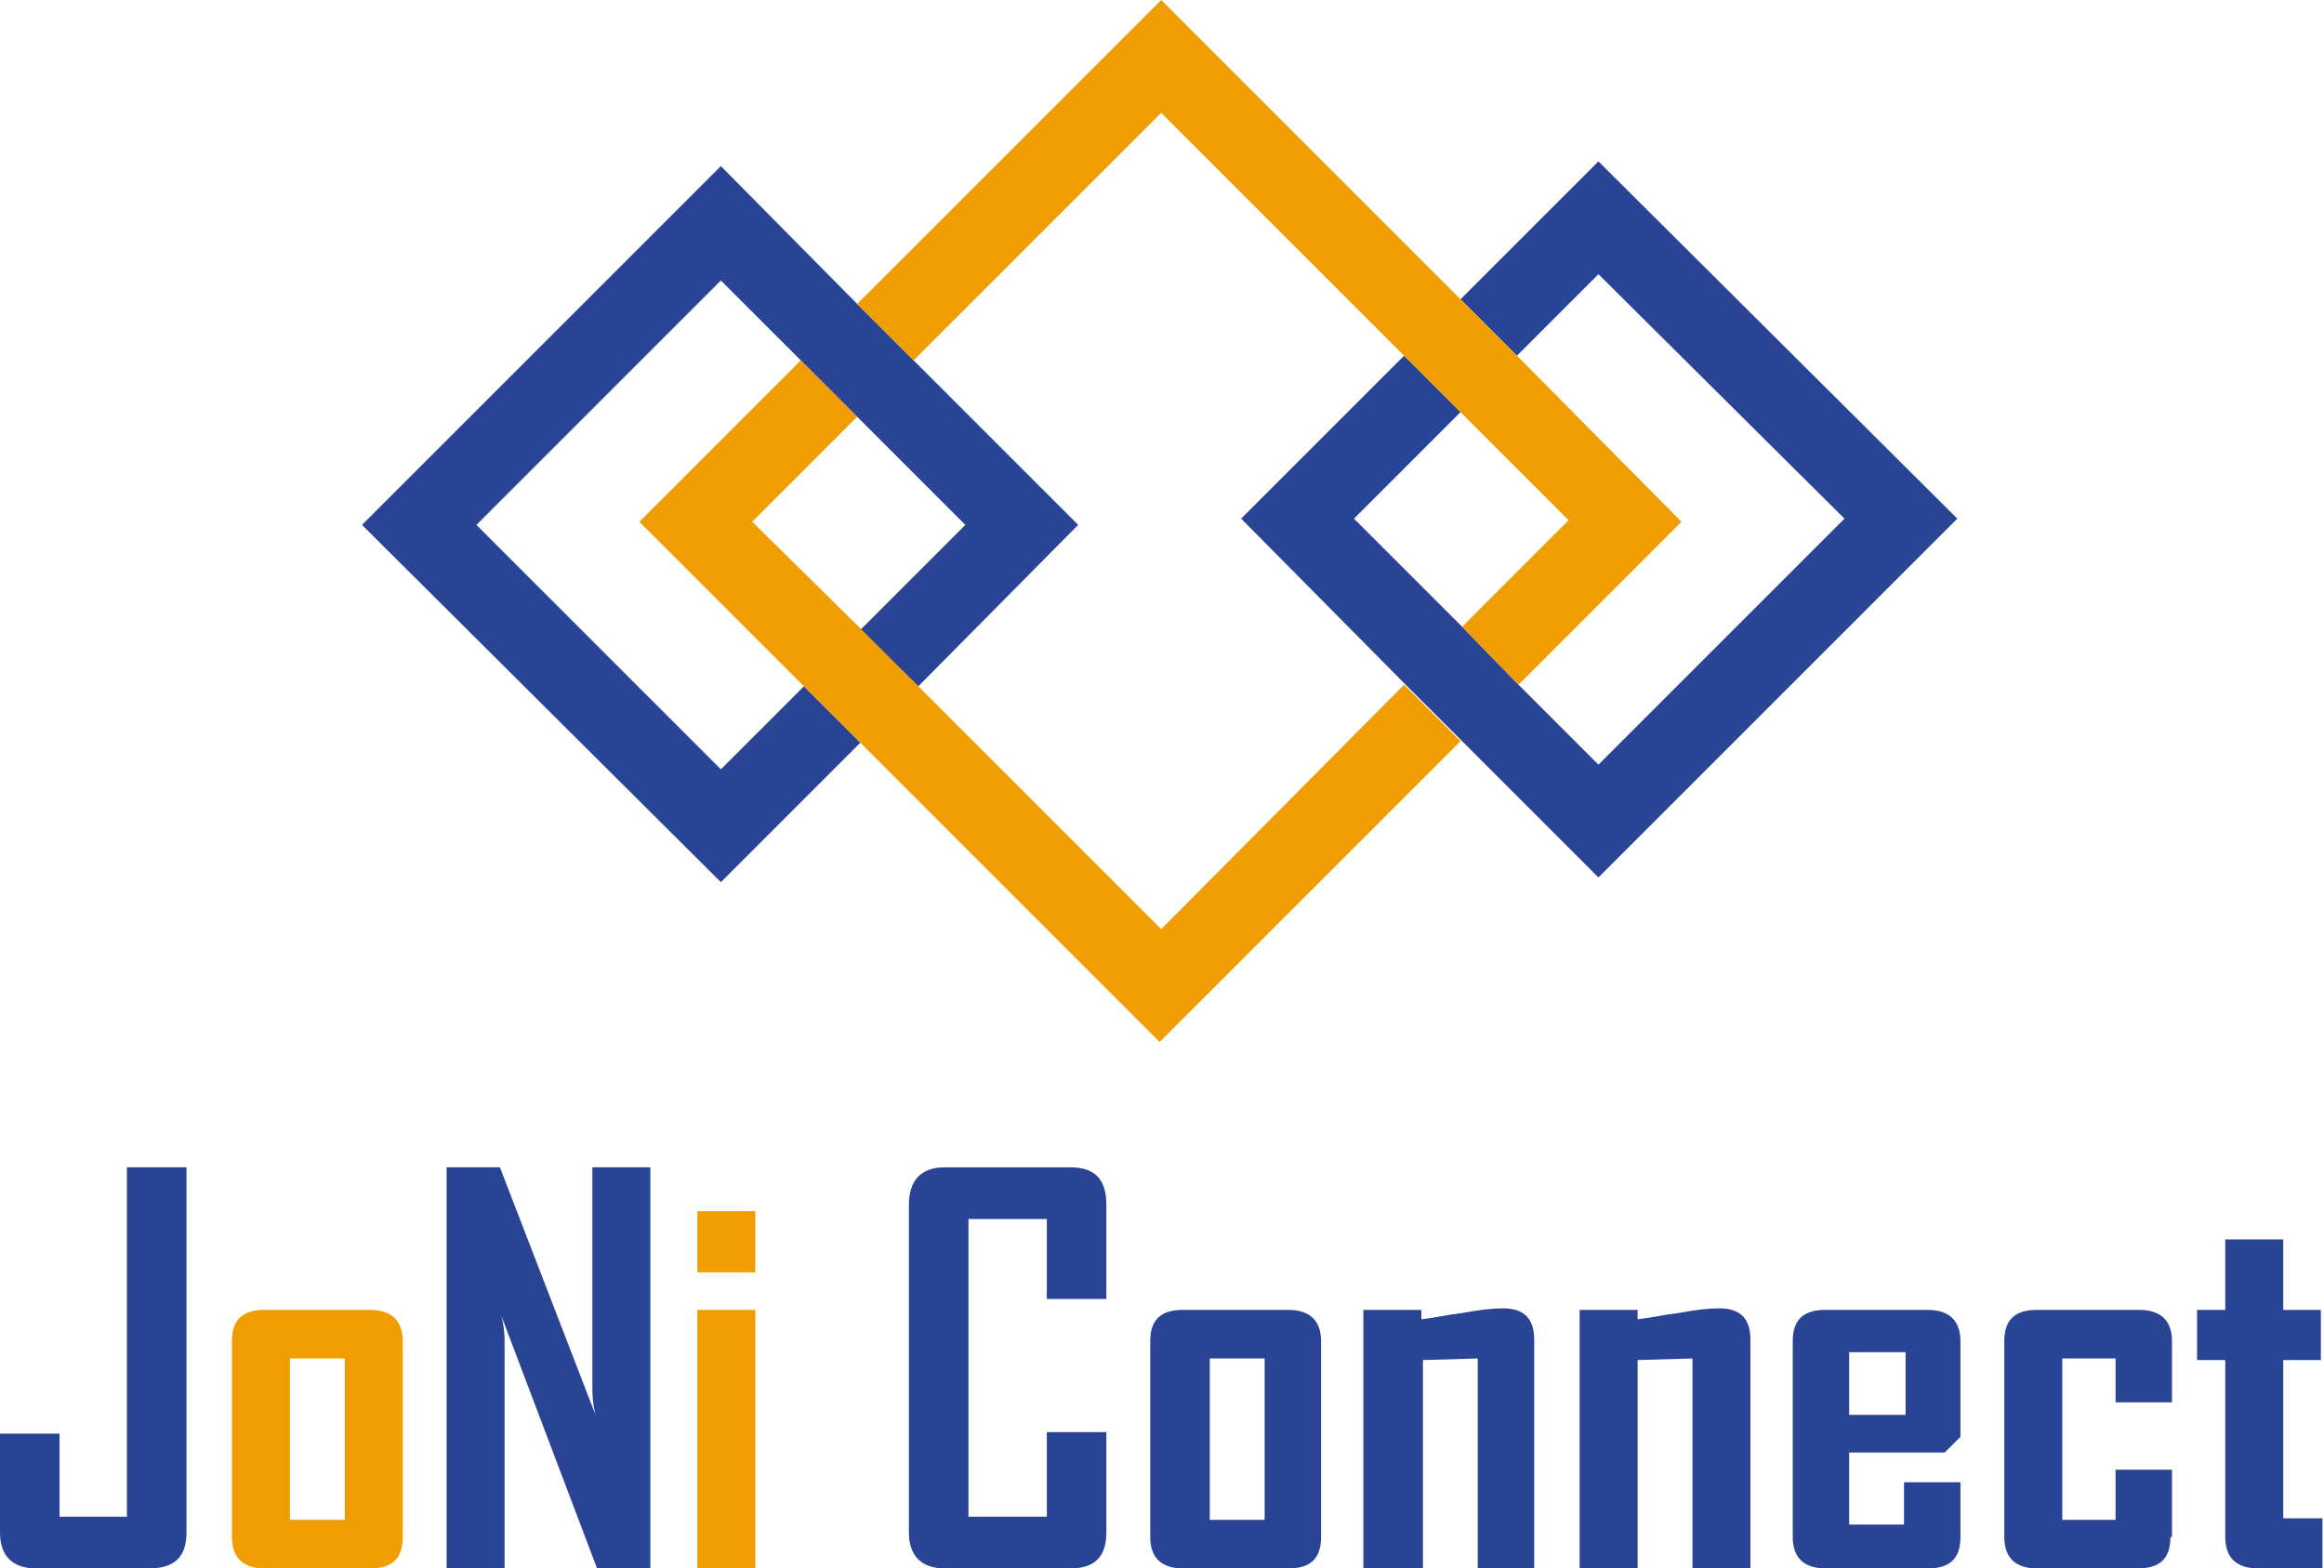
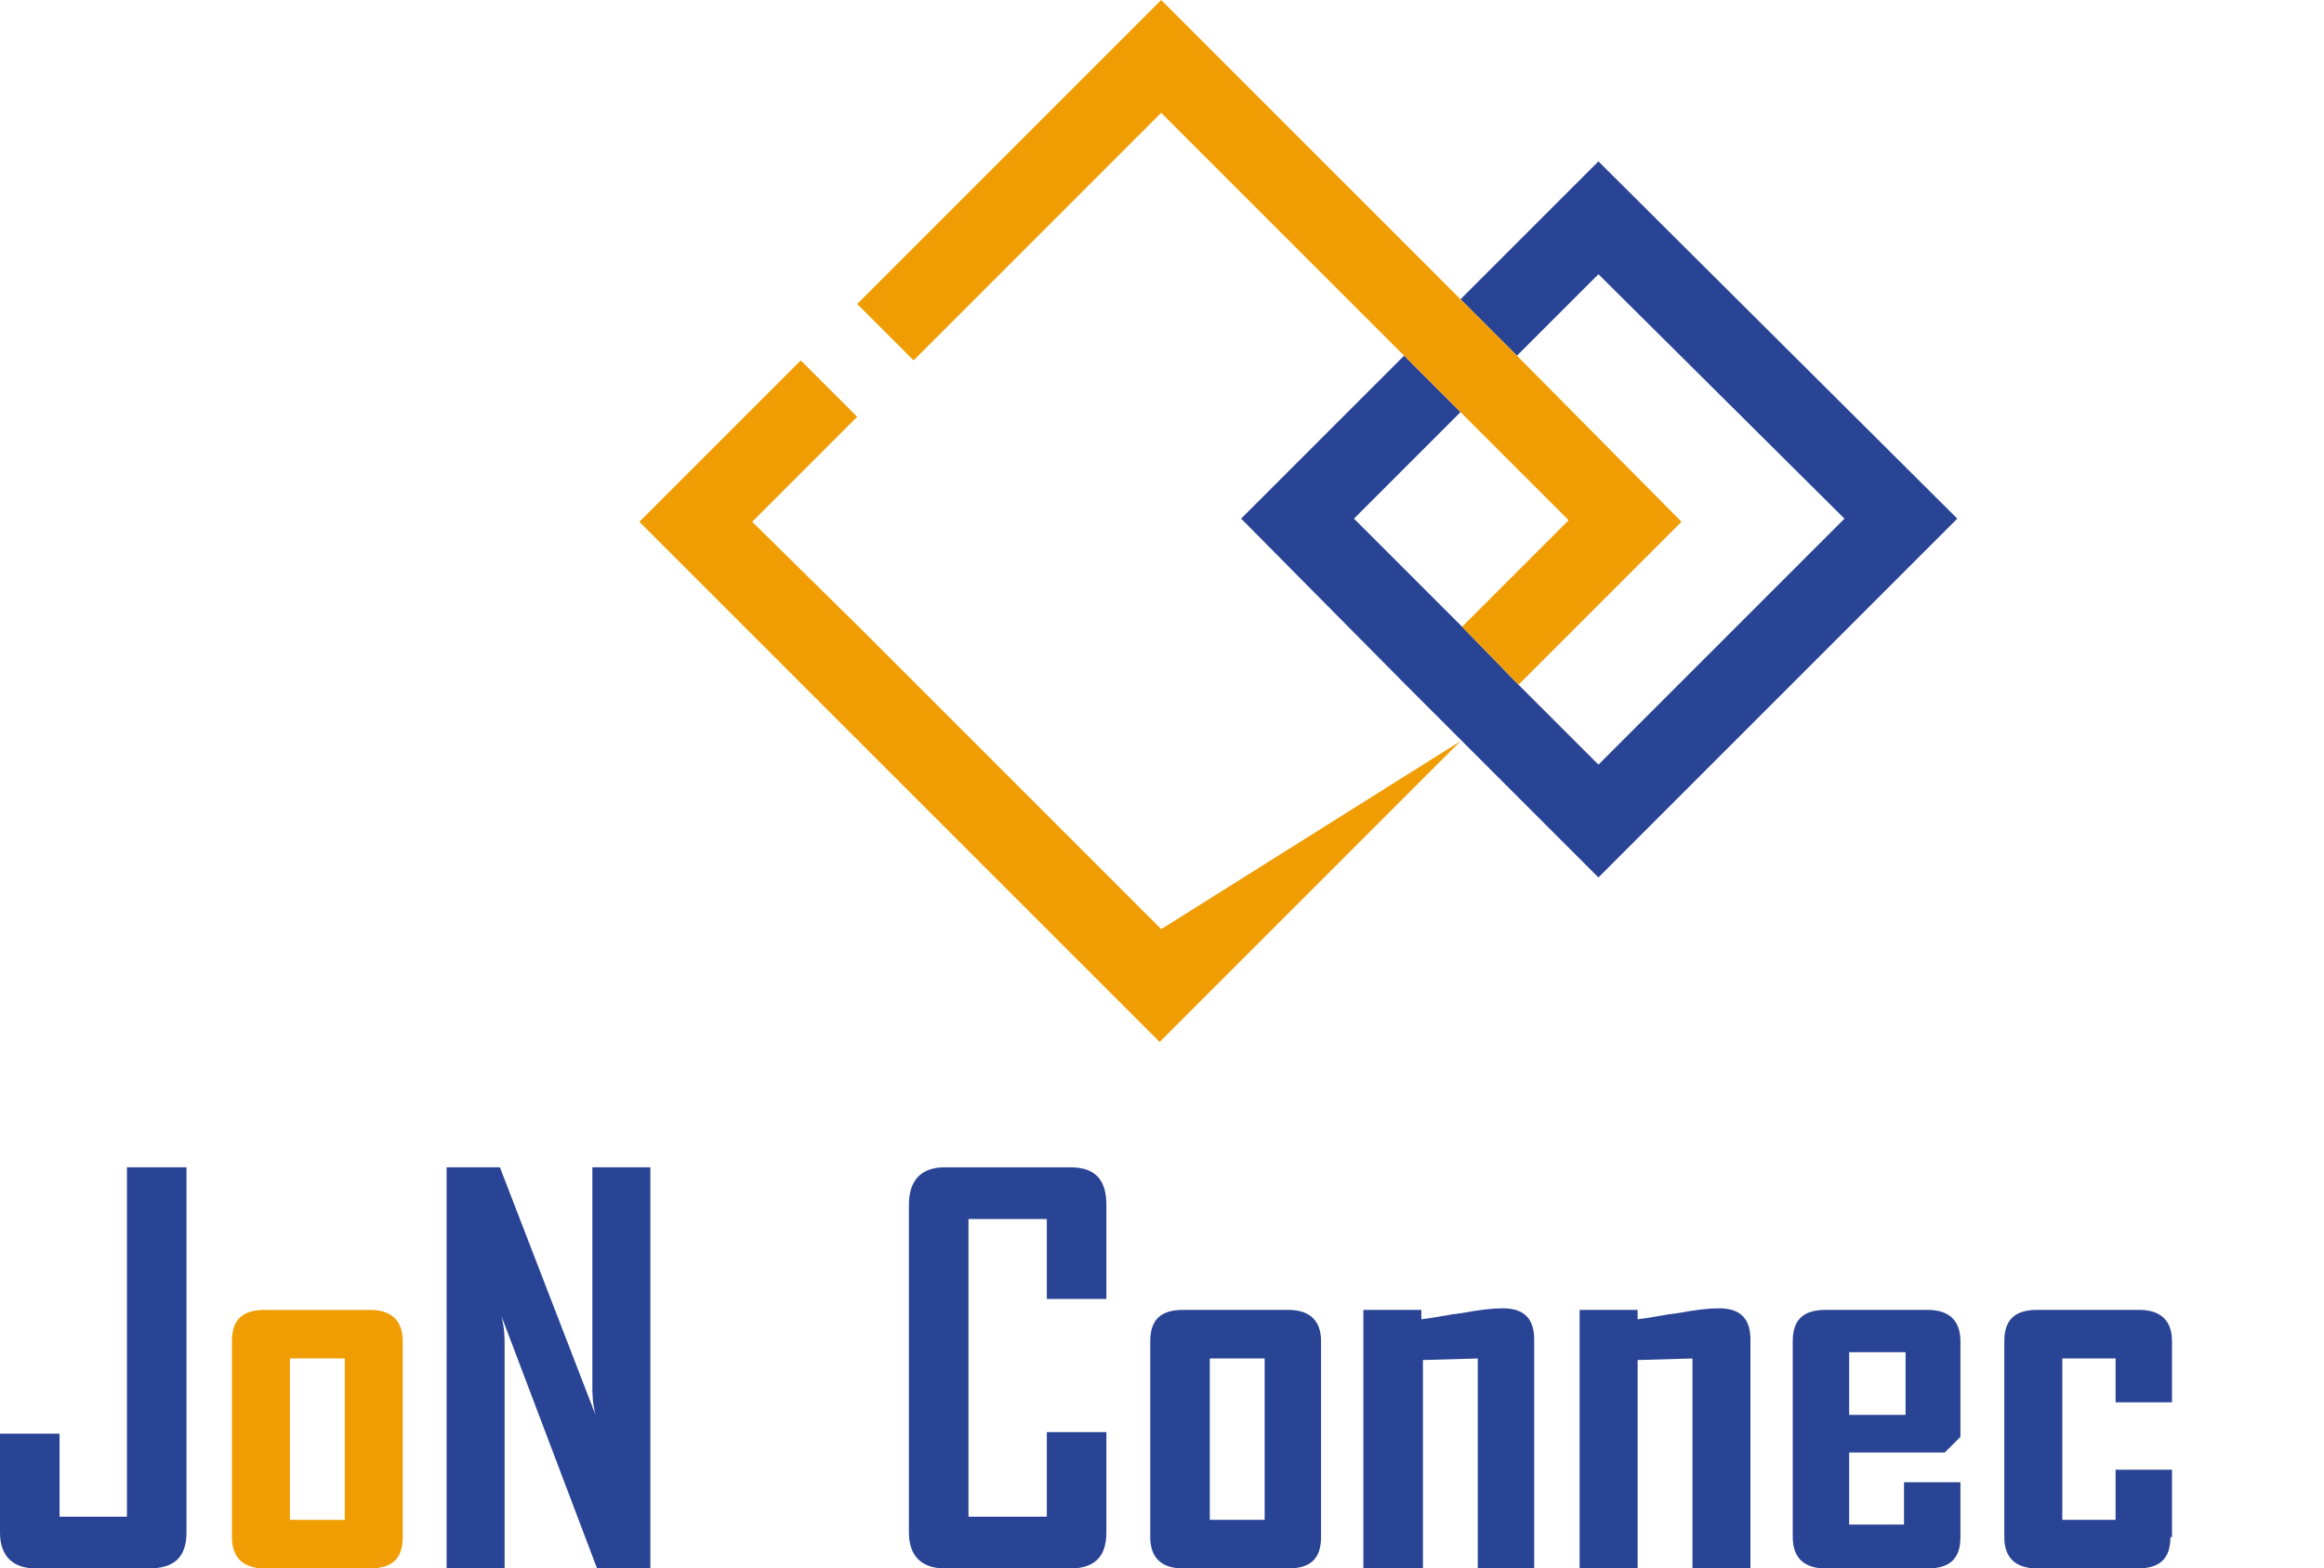
<svg xmlns="http://www.w3.org/2000/svg" version="1.1" id="Laag_1" x="0px" y="0px" viewBox="0 0 148.3 100.1" style="enable-background:new 0 0 148.3 100.1;" xml:space="preserve">
  <style type="text/css">
	.st0{fill:#294395;}
	.st1{fill:#F09D04;}
</style>
-   <polygon class="st0" points="58.6,43.8 68.8,33.5 58.3,23 54.7,19.4 46,10.6 23.1,33.5 46,56.3 54.9,47.4 51.3,43.8 46,49.1   30.4,33.5 46,17.9 51.1,23 54.7,26.6 61.6,33.5 54.9,40.2 " />
  <polygon class="st0" points="102,10.3 93.2,19.1 96.8,22.7 102,17.5 117.7,33.1 102,48.8 96.9,43.7 93.3,40 86.4,33.1 93.2,26.3   89.6,22.7 79.2,33.1 89.7,43.7 93.3,47.3 102,56 124.9,33.1 " />
-   <path class="st1" d="M107.3,33.3L96.9,43.7L93.3,40l6.8-6.8l-6.9-6.9l-3.6-3.6L74.1,7.2L58.3,23l-3.6-3.6L74.1,0l19.1,19.1l3.6,3.6  L107.3,33.3z M74.1,59.3L58.6,43.8l-3.6-3.6L48,33.3l6.7-6.7L51.1,23L40.8,33.3l10.5,10.5l3.6,3.6l19.1,19.1l19.2-19.2l-3.6-3.6  L74.1,59.3z" />
+   <path class="st1" d="M107.3,33.3L96.9,43.7L93.3,40l6.8-6.8l-6.9-6.9l-3.6-3.6L74.1,7.2L58.3,23l-3.6-3.6L74.1,0l19.1,19.1l3.6,3.6  L107.3,33.3z M74.1,59.3L58.6,43.8l-3.6-3.6L48,33.3l6.7-6.7L51.1,23L40.8,33.3l10.5,10.5l3.6,3.6l19.1,19.1l19.2-19.2L74.1,59.3z" />
  <path class="st0" d="M11.9,97.8c0,1.6-0.8,2.3-2.4,2.3H2.3c-1.5,0-2.3-0.8-2.3-2.3v-6.3h3.8v5.3h4.3V74.5h3.8V97.8z" />
  <path class="st1" d="M25.7,98.1c0,1.4-0.7,2-2.1,2h-6.7c-1.4,0-2.1-0.7-2.1-2V85.6c0-1.4,0.7-2,2.1-2h6.7c1.4,0,2.1,0.7,2.1,2V98.1z   M22,97V86.7h-3.5V97H22z" />
  <path class="st0" d="M41.5,100.1h-3.4L32,84c0.2,0.8,0.2,1.4,0.2,1.8v14.3h-3.7V74.5h3.4L38,90.3c-0.2-0.8-0.2-1.4-0.2-1.8V74.5h3.7  V100.1z" />
-   <path class="st1" d="M48.2,81.2h-3.7v-3.9h3.7V81.2z M48.2,100.1h-3.7V83.6h3.7V100.1z" />
  <path class="st0" d="M70.6,97.8c0,1.6-0.8,2.3-2.3,2.3h-8c-1.5,0-2.3-0.8-2.3-2.3V76.9c0-1.6,0.8-2.4,2.3-2.4h8  c1.6,0,2.3,0.8,2.3,2.4v6h-3.8v-5.1h-5v19h5v-5.4h3.8V97.8z" />
  <path class="st0" d="M84.3,98.1c0,1.4-0.7,2-2.1,2h-6.7c-1.4,0-2.1-0.7-2.1-2V85.6c0-1.4,0.7-2,2.1-2h6.7c1.4,0,2.1,0.7,2.1,2V98.1z   M80.7,97V86.7h-3.5V97H80.7z" />
  <path class="st0" d="M98.1,100.1h-3.8V86.7l-3.5,0.1v13.3H87V83.6h3.7v0.6c0.9-0.1,1.7-0.3,2.6-0.4c1.1-0.2,1.9-0.3,2.6-0.3  c1.4,0,2,0.7,2,2V100.1z" />
  <path class="st0" d="M111.8,100.1H108V86.7l-3.5,0.1v13.3h-3.7V83.6h3.7v0.6c0.9-0.1,1.7-0.3,2.6-0.4c1.1-0.2,1.9-0.3,2.6-0.3  c1.4,0,2,0.7,2,2V100.1z" />
  <path class="st0" d="M125.1,98.1c0,1.4-0.7,2-2.1,2h-6.5c-1.4,0-2.1-0.7-2.1-2V85.6c0-1.4,0.7-2,2.1-2h6.5c1.4,0,2.1,0.7,2.1,2v6.1  l-1,1H118v4.6h3.5v-2.7h3.6V98.1z M121.6,90.3v-4H118v4H121.6z" />
  <path class="st0" d="M138.5,98.1c0,1.4-0.7,2-2.1,2H130c-1.4,0-2.1-0.7-2.1-2V85.6c0-1.4,0.7-2,2.1-2h6.5c1.4,0,2.1,0.7,2.1,2v3.9  h-3.6v-2.8h-3.4V97h3.4v-3.2h3.6V98.1z" />
-   <path class="st0" d="M148.3,100.1h-4.2c-1.4,0-2.1-0.7-2.1-2V86.8h-1.8v-3.2h1.8v-4.5h3.7v4.5h2.4v3.2h-2.4v10.1h2.5V100.1z" />
</svg>